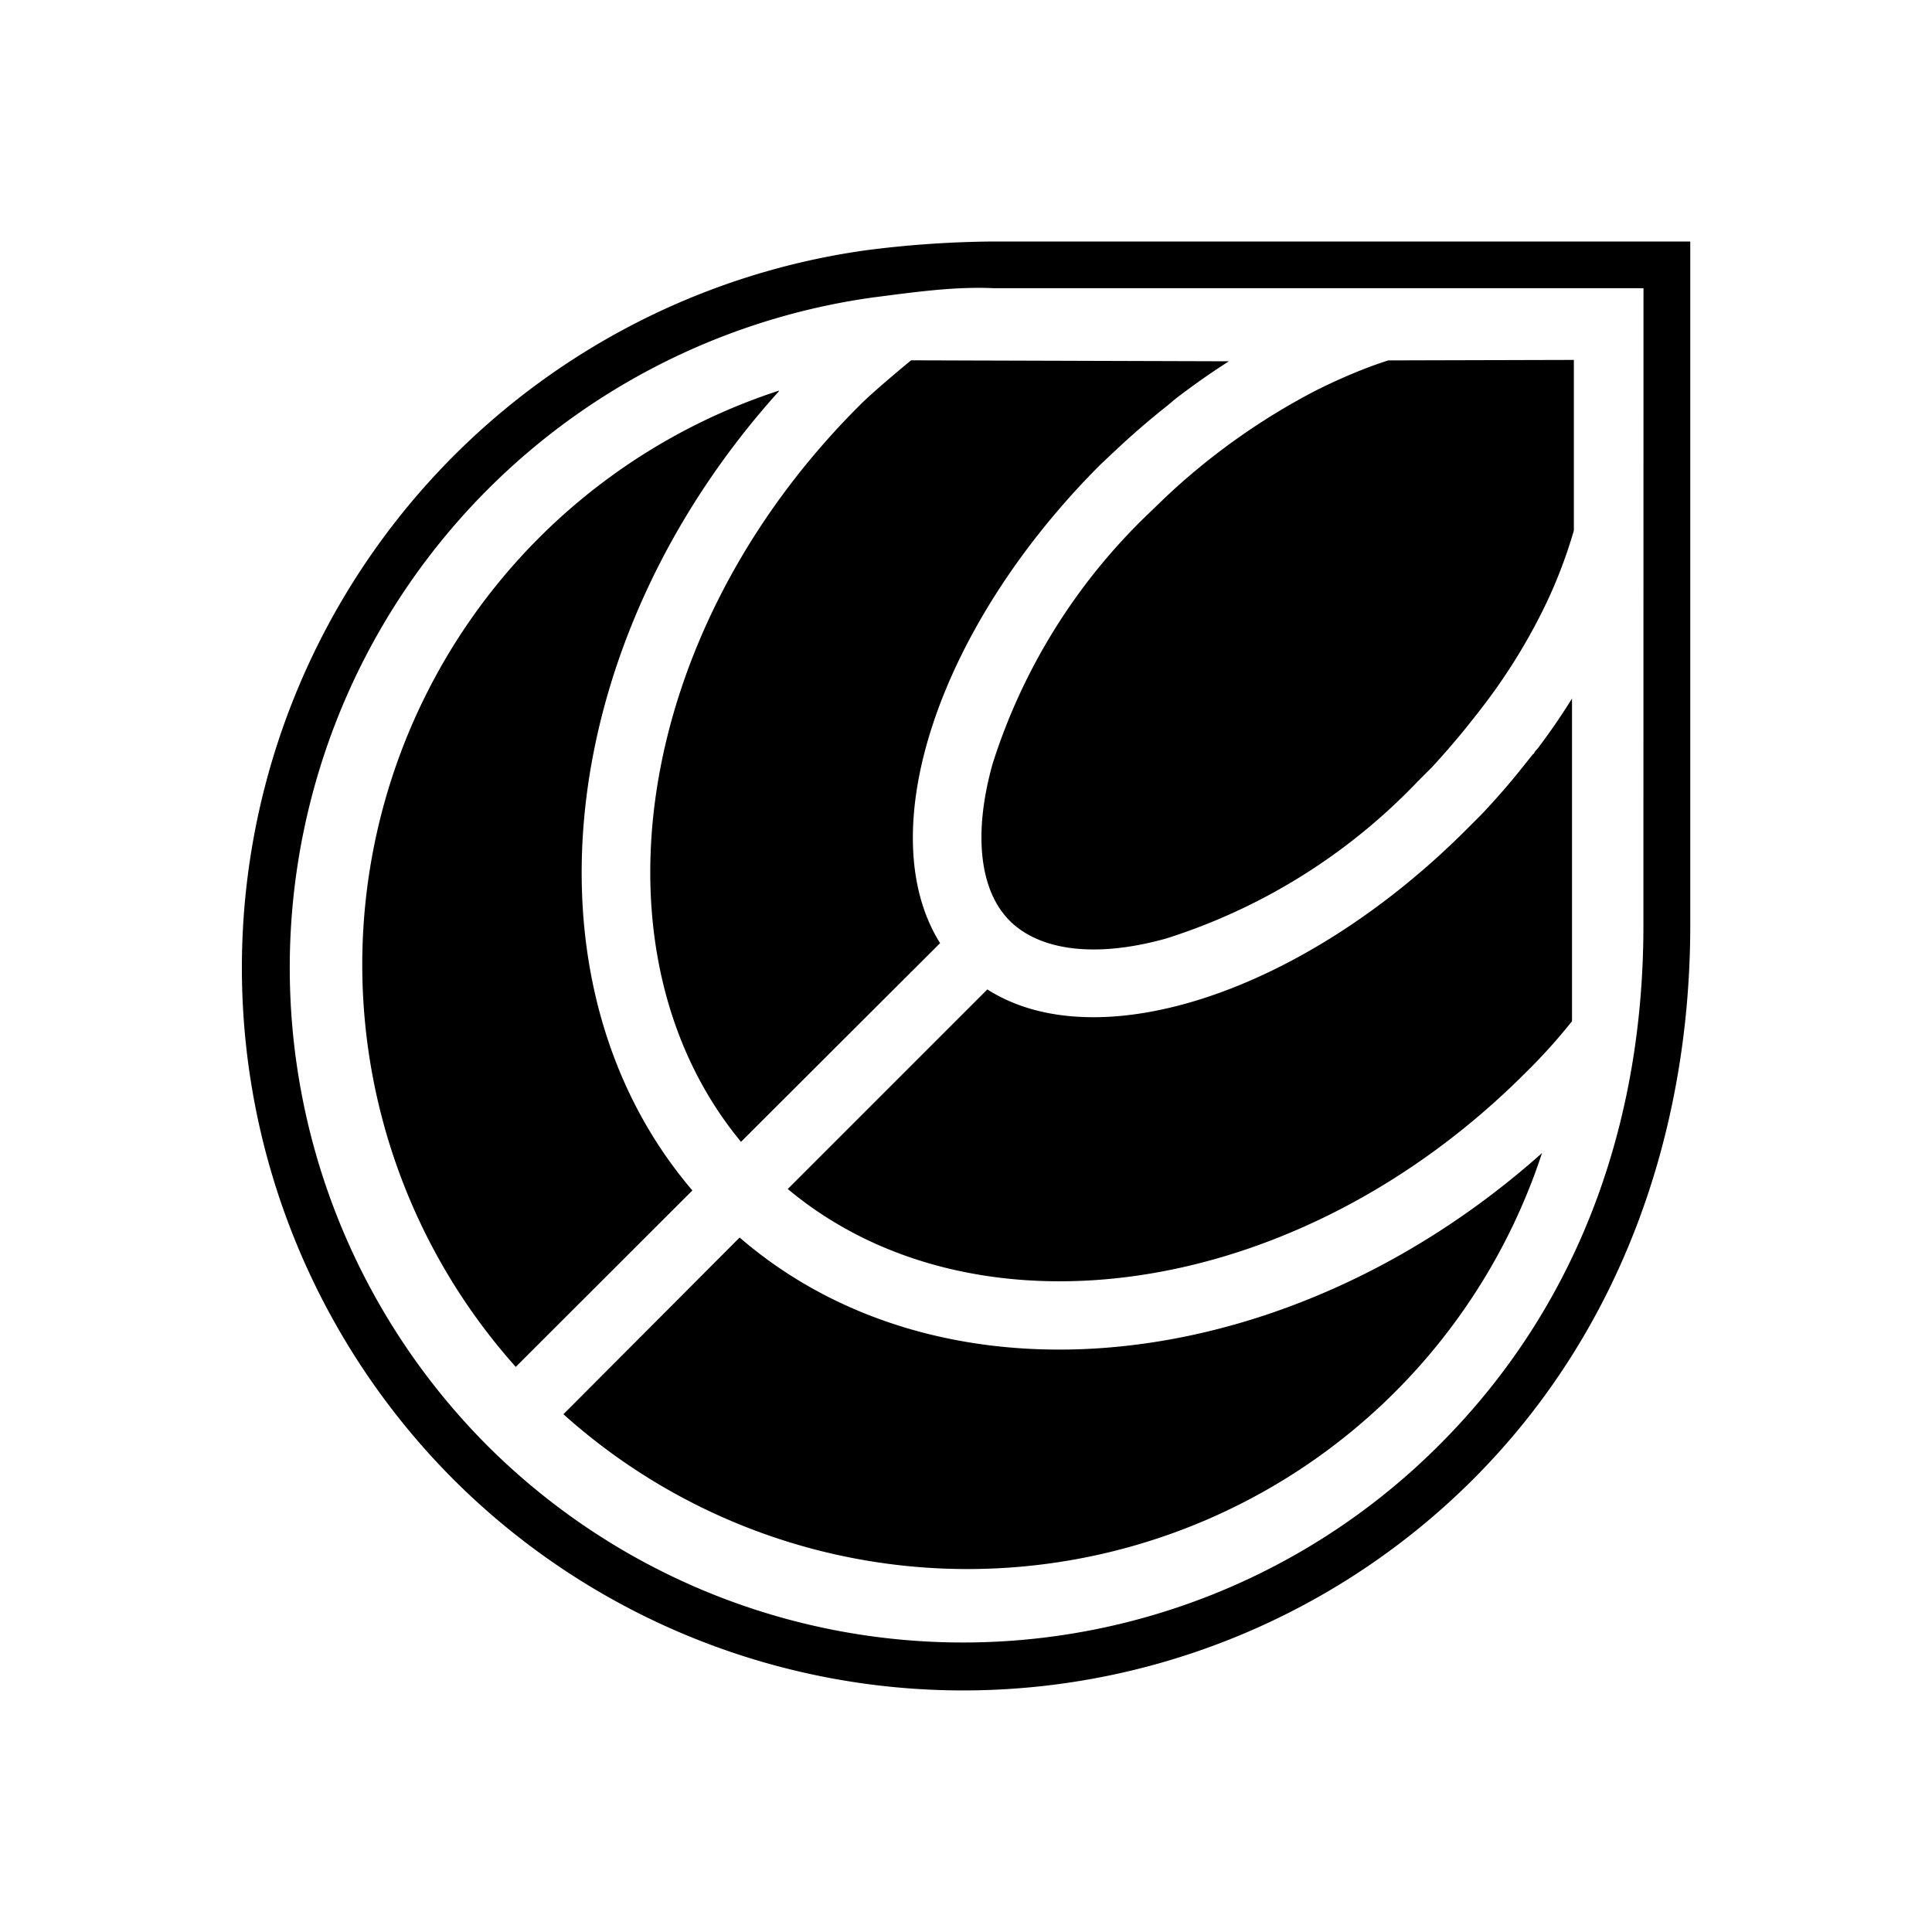
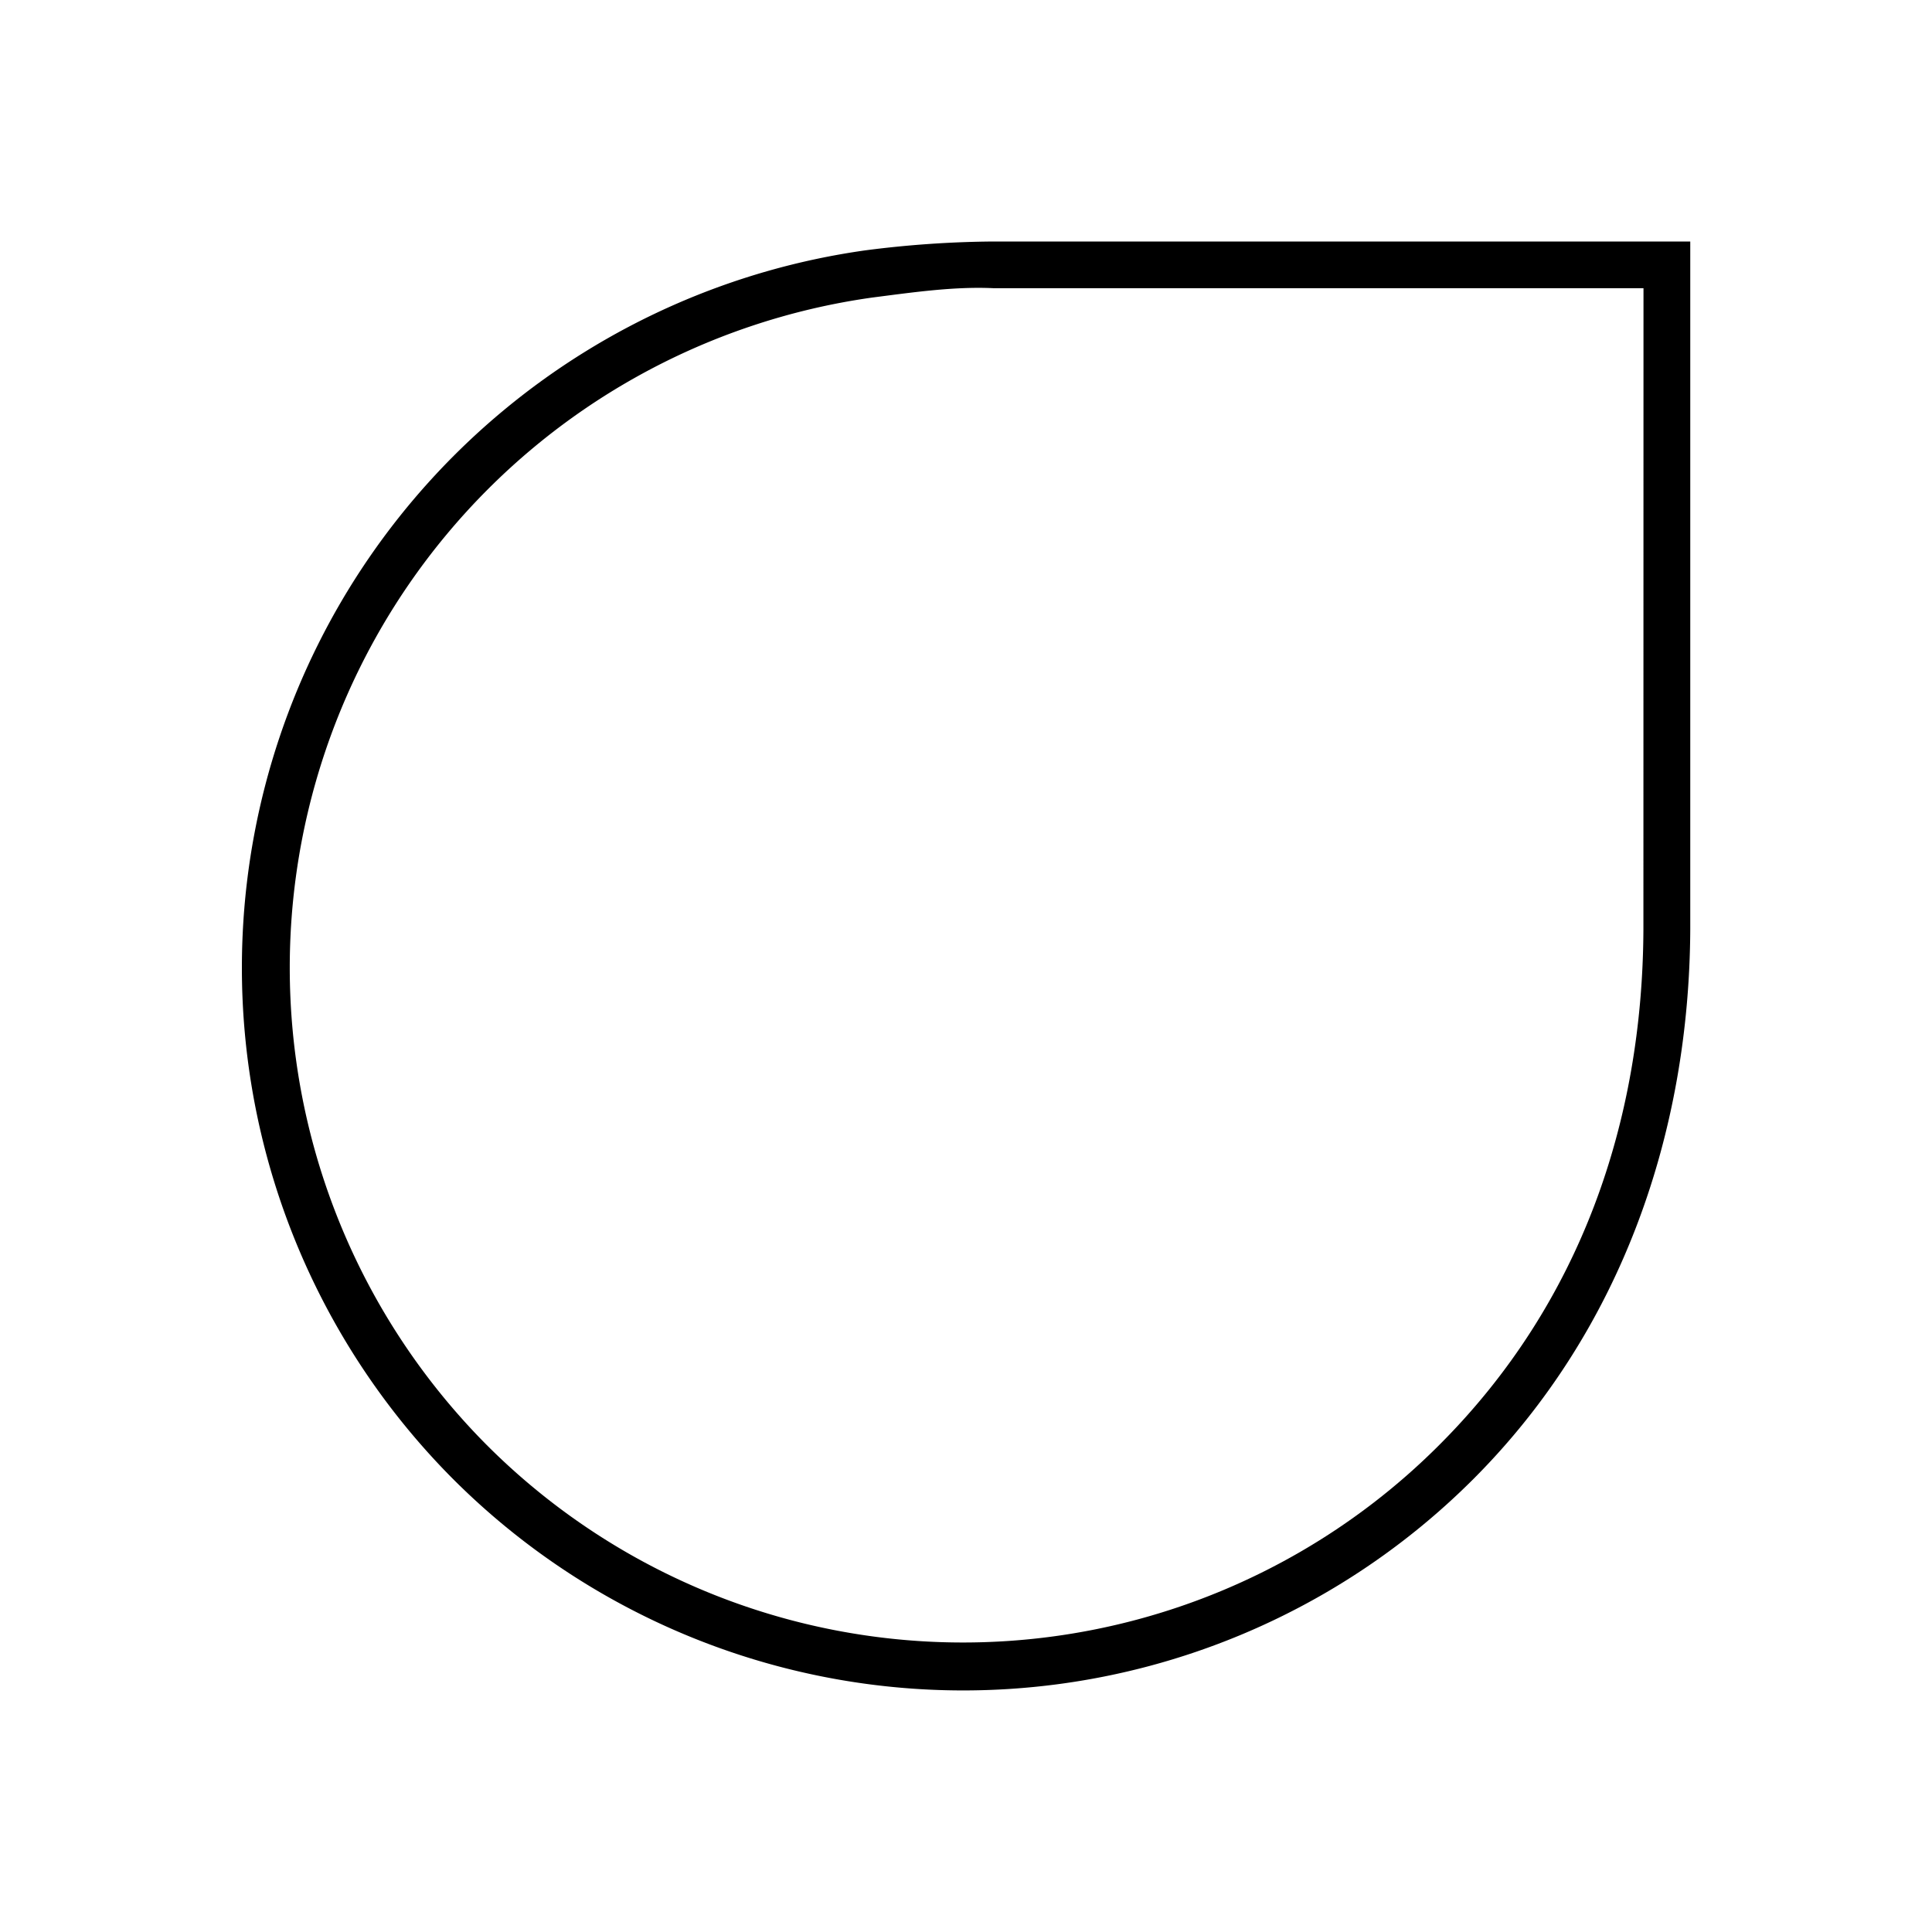
<svg xmlns="http://www.w3.org/2000/svg" width="1em" height="1em" viewBox="0 0 24 24">
  <path fill="currentColor" d="M20.997 3v8.546c-.012 2.502-.842 4.97-2.689 6.822a8.96 8.96 0 0 1-12.685 0A9 9 0 0 1 10.749 3.11A13 13 0 0 1 12.34 3zm-.581.58H12.34c-.493-.023-1.01.053-1.51.117a8.407 8.407 0 0 0-4.79 14.247a8.36 8.36 0 0 0 11.845 0c1.759-1.76 2.52-4.03 2.53-6.398z" />
-   <path fill="currentColor" d="M19.156 14.322a7.512 7.512 0 0 1-12.157 3.246l2.189-2.195c2.554 2.206 6.839 1.742 9.968-1.05M9.676 4.86c-2.8 3.106-3.258 7.373-1.075 9.928L6.407 16.98A7.5 7.5 0 0 1 9.675 4.853zm9.852 3.814c.006-.006 0 .006 0 0v4.012a7 7 0 0 1-.575.638c-2.833 2.84-6.85 3.385-9.167 1.446l2.479-2.479c1.364.871 3.913.052 5.95-1.985l.18-.18a9 9 0 0 0 .558-.645l.093-.116h.006l.017-.03l.035-.04l.017-.023a8 8 0 0 0 .413-.604zm-4.262-4.186q-.33.21-.662.465l-.104.087q-.33.261-.645.557l-.185.174c-2.032 2.032-2.851 4.575-1.992 5.945l-2.473 2.468c-1.916-2.317-1.364-6.311 1.463-9.138c.174-.18.65-.57.65-.57zm4.285-.017V6.59a6 6 0 0 1-.412 1.045q-.337.664-.802 1.248a10 10 0 0 1-.551.65l-.18.18a7.4 7.4 0 0 1-3.118 1.945c-.894.25-1.579.145-1.945-.22c-.36-.36-.464-1.045-.214-1.945a7.4 7.4 0 0 1 1.944-3.118l.18-.174a8.3 8.3 0 0 1 1.899-1.353c.302-.15.604-.279.894-.371h.012l2.305-.006z" />
</svg>